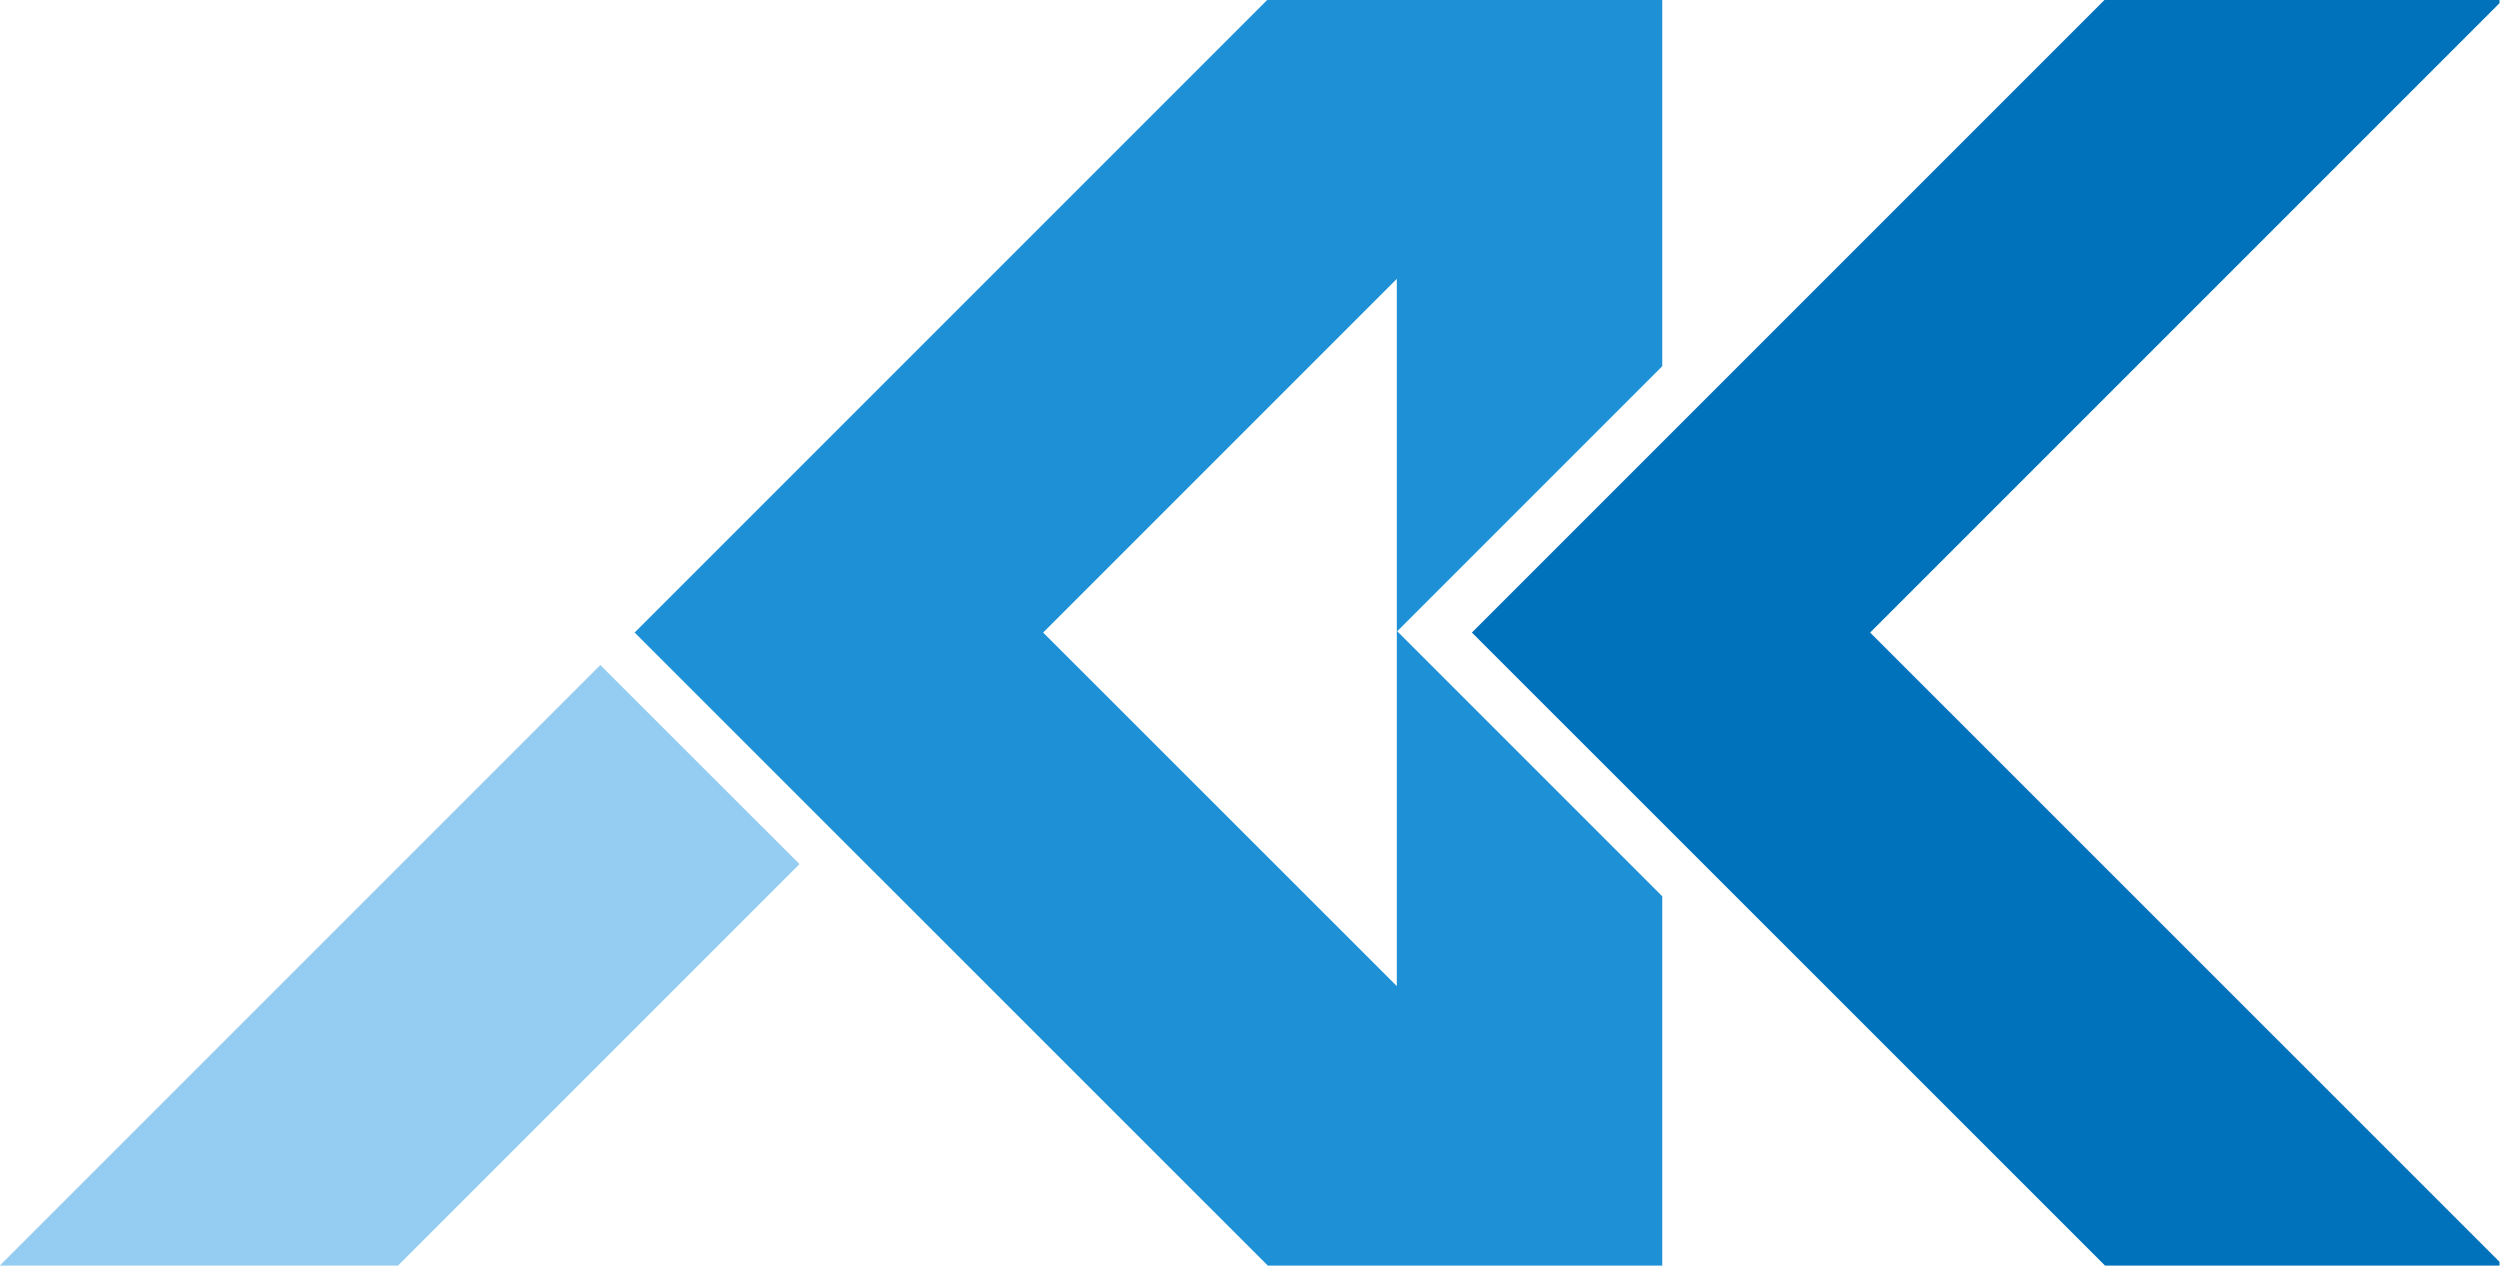
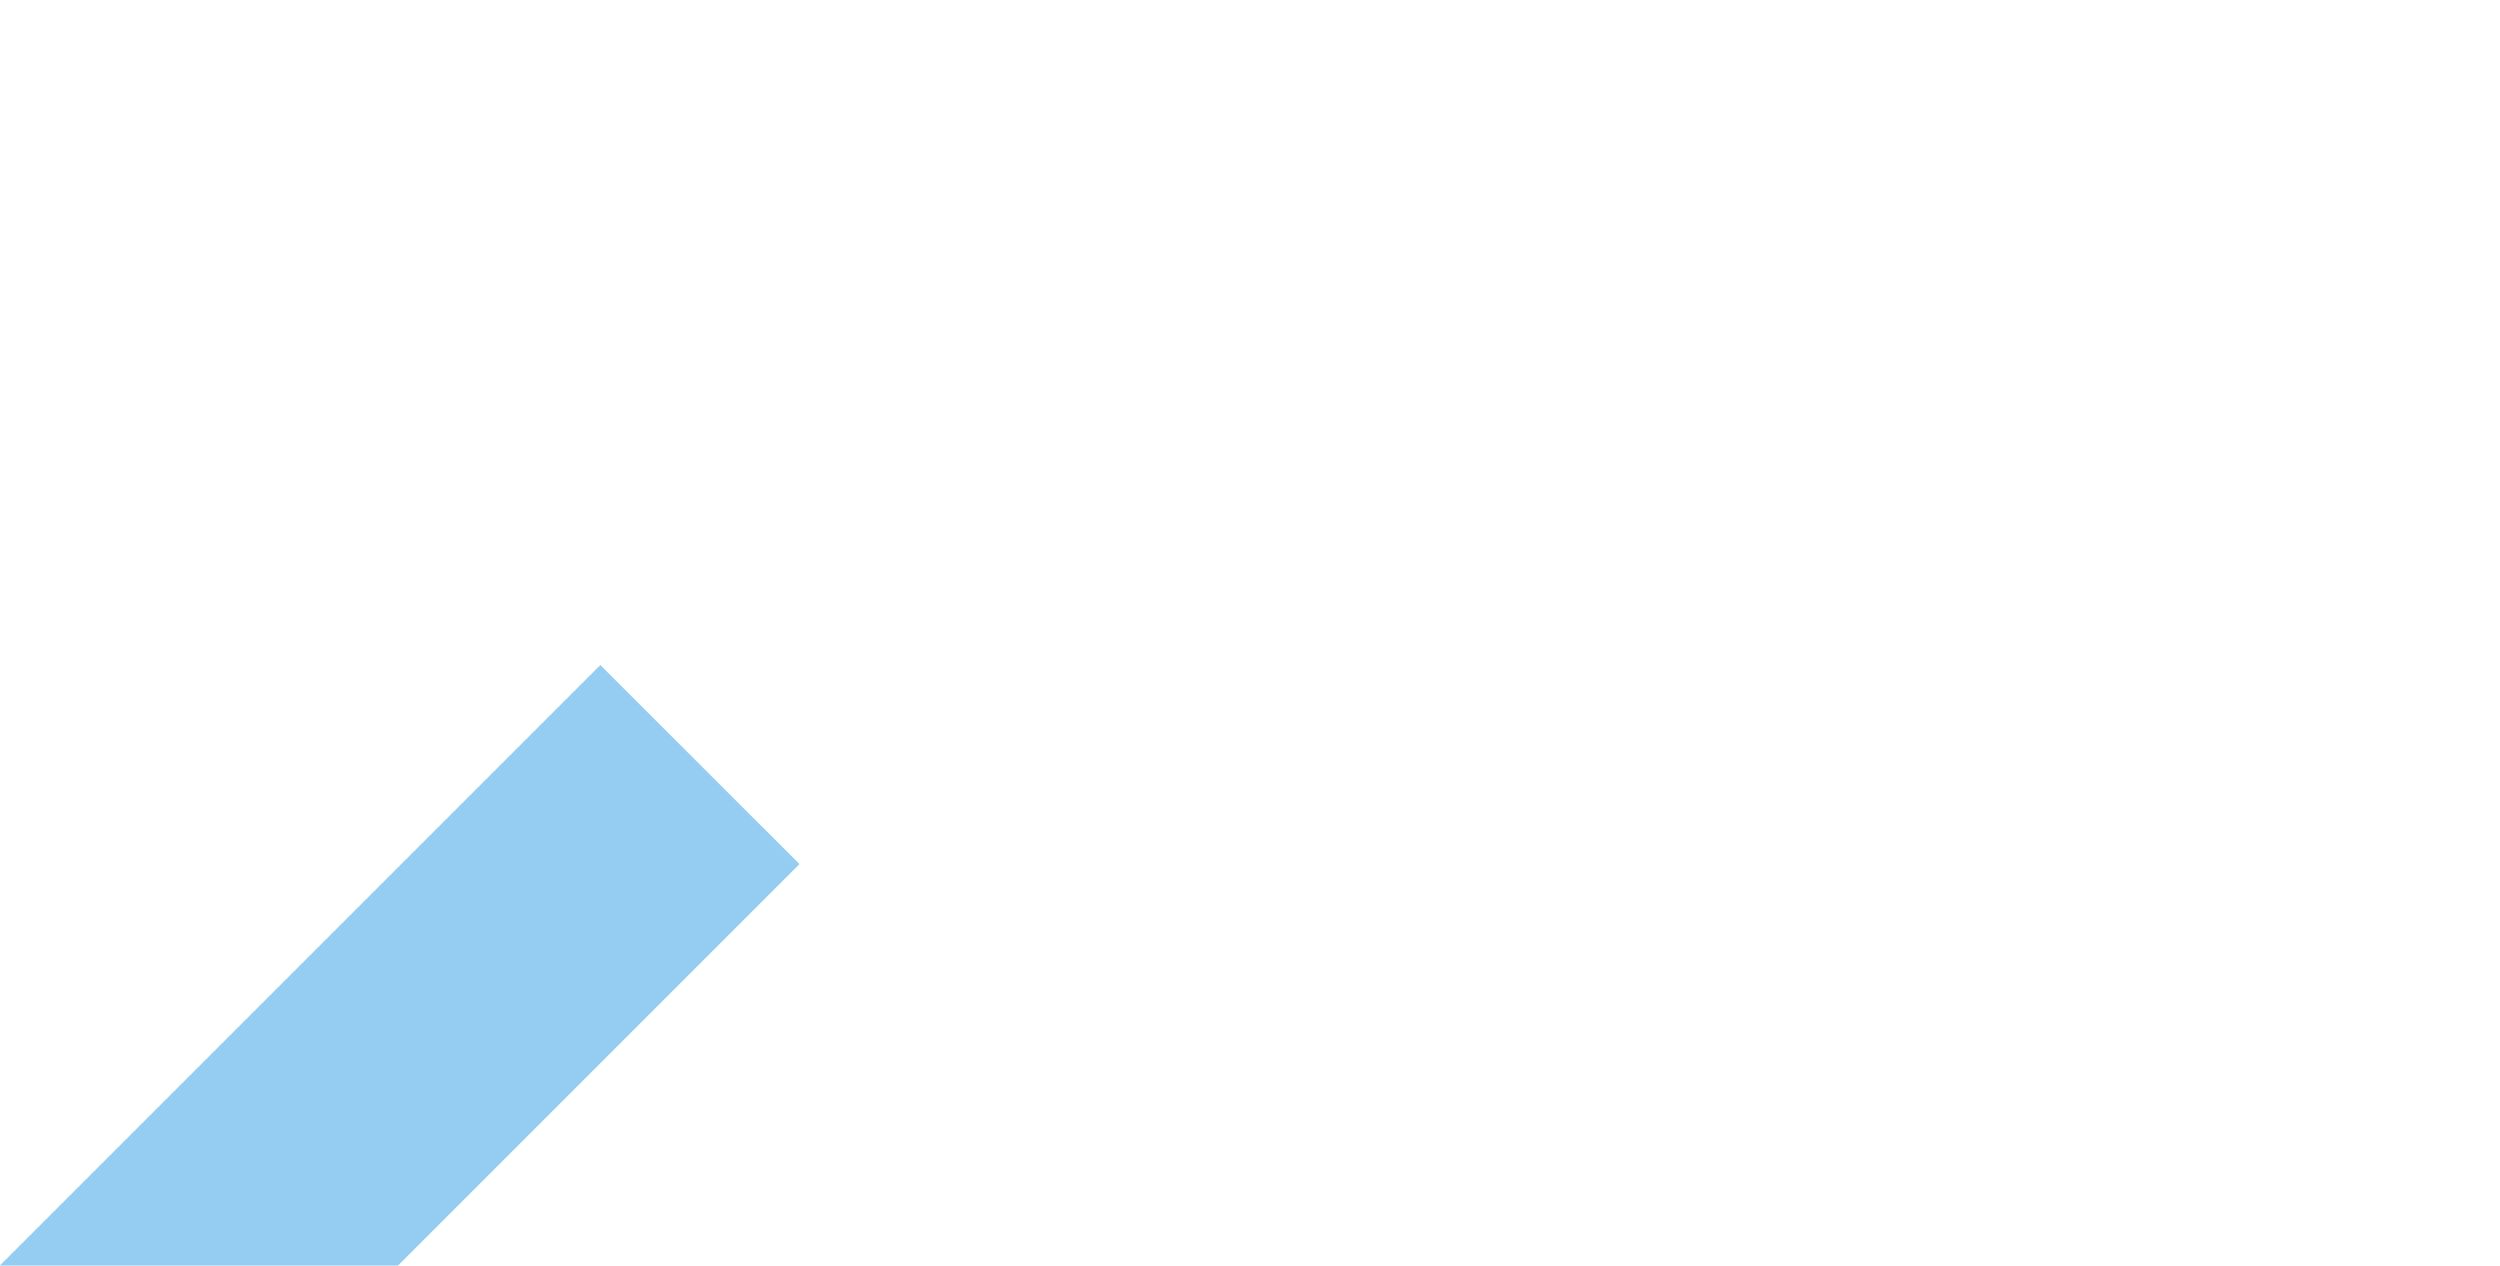
<svg xmlns="http://www.w3.org/2000/svg" xmlns:ns1="http://www.inkscape.org/namespaces/inkscape" xmlns:ns2="http://sodipodi.sourceforge.net/DTD/sodipodi-0.dtd" width="91.707mm" height="46.452mm" viewBox="0 0 91.707 46.452" version="1.1" id="svg1" xml:space="preserve" ns1:version="1.4 (1:1.4+202410161351+e7c3feb100)" ns2:docname="ajanskiris-logo.svg">
  <ns2:namedview id="namedview1" pagecolor="#ffffff" bordercolor="#000000" borderopacity="0.25" ns1:showpageshadow="2" ns1:pageopacity="0.0" ns1:pagecheckerboard="0" ns1:deskcolor="#d1d1d1" ns1:document-units="mm" showguides="true" ns1:zoom="0.85165544" ns1:cx="186.10813" ns1:cy="144.4246" ns1:window-width="1366" ns1:window-height="702" ns1:window-x="0" ns1:window-y="0" ns1:window-maximized="1" ns1:current-layer="g9" />
  <defs id="defs1" />
  <g ns1:label="Layer 1" ns1:groupmode="layer" id="layer1">
    <g id="g9" transform="matrix(4.823,0,0,4.823,-301.438,-702.566)">
-       <path id="rect2" style="opacity:1;fill:#1e91d6;stroke-width:0.265;fill-opacity:1" d="m 72.143,145.665 -4.816,4.816 4.816,4.815 h 3 v -2.809 l -2.016,-2.016 2.016,-2.016 v -2.79 z m 0.981,2.126 v 5.379 l -2.69,-2.689 z" />
-       <path id="path7" style="opacity:1;fill:#0072bb;stroke-width:0.265;fill-opacity:1" d="m 78.511,145.665 -4.816,4.816 4.816,4.815 h 3 v -0.029 l -4.787,-4.786 4.787,-4.787 v -0.029 z" />
-       <path id="path8" style="opacity:1;fill:#94cdf1;stroke-width:0.265;fill-opacity:1" d="m 67.066,150.728 -4.568,4.568 h 3.029 l 3.054,-3.054 z" />
+       <path id="path8" style="opacity:1;fill:#94cdf1;stroke-width:0.265;fill-opacity:1" d="m 67.066,150.728 -4.568,4.568 h 3.029 l 3.054,-3.054 " />
    </g>
  </g>
</svg>